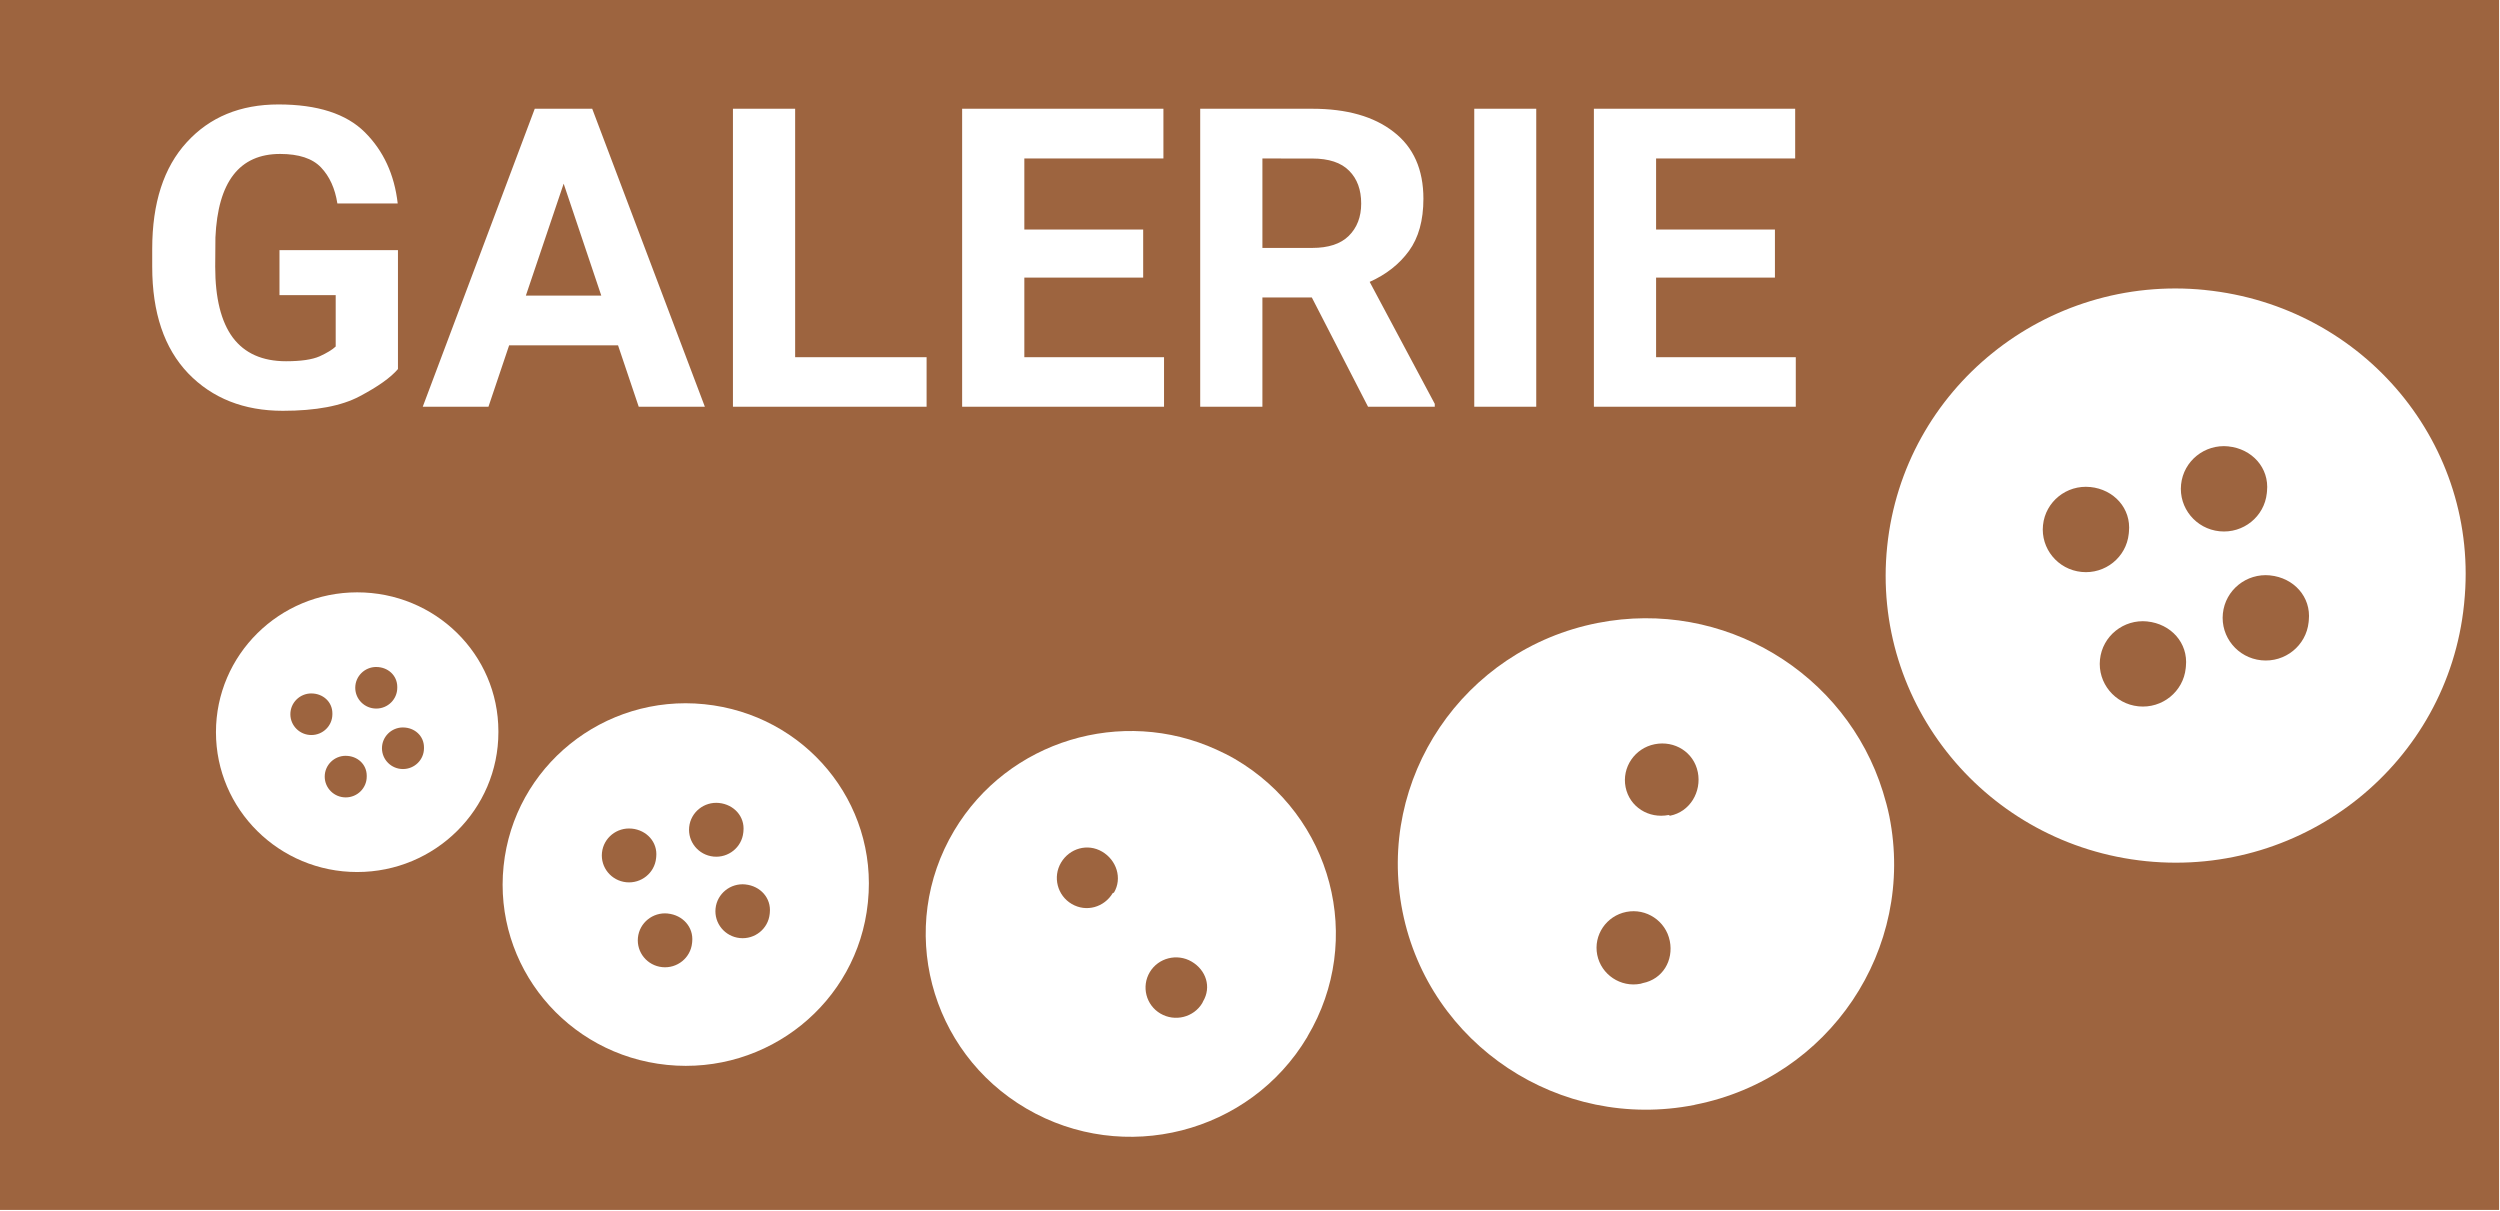
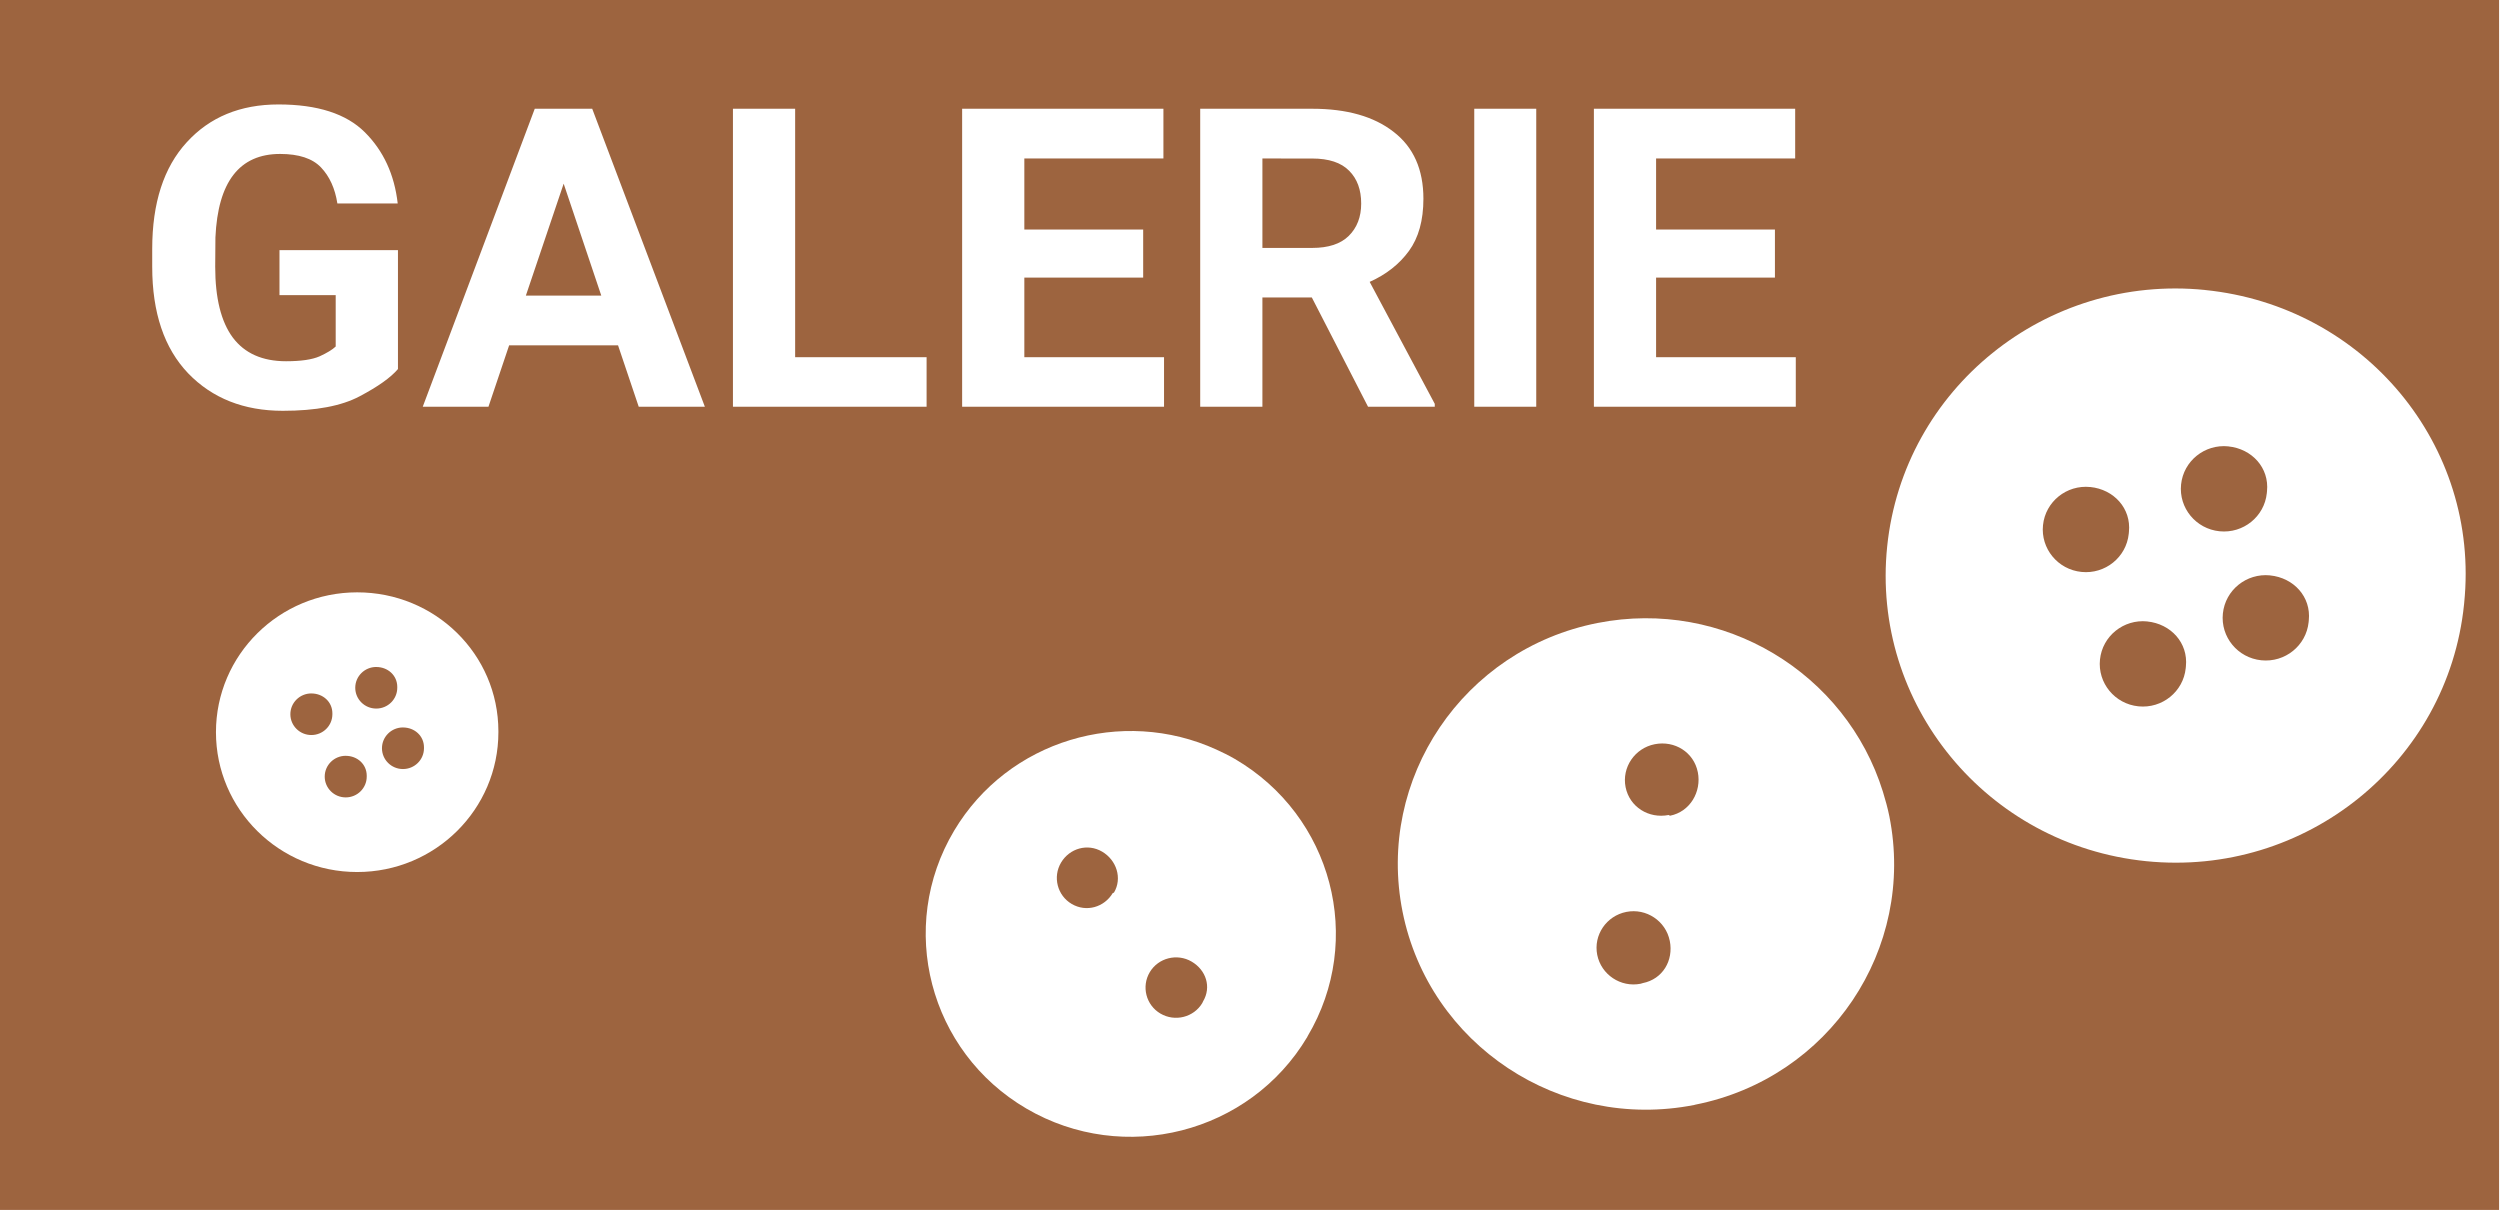
<svg xmlns="http://www.w3.org/2000/svg" width="95" height="46" version="1.1" viewBox="0 0 25.135 12.171">
  <defs>
    <filter id="filter12046-7-0-1-0" x="-.259" y="-.259" width="1.627" height="1.627" color-interpolation-filters="sRGB">
      <feGaussianBlur in="SourceAlpha" result="blur" stdDeviation="1" />
      <feColorMatrix result="bluralpha" values="1 0 0 0 0 0 1 0 0 0 0 0 1 0 0 0 0 0 0.2 0 " />
      <feOffset dx="1" dy="1" in="bluralpha" result="offsetBlur" />
      <feMerge>
        <feMergeNode in="offsetBlur" />
        <feMergeNode in="SourceGraphic" />
      </feMerge>
    </filter>
    <filter id="filter17" x="-.054" y="-.284" width="1.111" height="1.569" color-interpolation-filters="sRGB">
      <feFlood flood-color="rgb(0,0,0)" flood-opacity=".416" in="SourceGraphic" result="flood" />
      <feGaussianBlur in="SourceGraphic" result="blur" stdDeviation="1.2" />
      <feOffset dx="0.2" dy="0" in="blur" result="offset" />
      <feComposite in="flood" in2="offset" operator="in" result="comp1" />
      <feComposite in="SourceGraphic" in2="comp1" result="comp2" />
    </filter>
  </defs>
  <rect x="-.009" y="-.006" width="25.135" height="12.171" fill="#9d643f" />
  <g fill="#fff">
    <g>
      <path transform="matrix(.307 0 0 .304 -108.98 -305.31)" d="m365.68 1022.9c-2.554 0-4.625 2.071-4.625 4.625s2.071 4.625 4.625 4.625 4.625-2.071 4.625-4.625v-0.031c-3e-3 -2.552-2.073-4.594-4.625-4.594zm0.625 2.469c0.379 0 0.687 0.277 0.688 0.656v0.031c0 0.38-0.308 0.688-0.688 0.688s-0.688-0.308-0.688-0.688 0.308-0.688 0.688-0.688zm-2.125 0.875c0.379 0 0.687 0.277 0.688 0.656v0.031c0 0.38-0.308 0.688-0.688 0.688s-0.688-0.308-0.688-0.688 0.308-0.688 0.688-0.688zm3 1.125c0.379 0 0.687 0.277 0.688 0.656v0.031c0 0.38-0.308 0.688-0.688 0.688s-0.688-0.308-0.688-0.688 0.308-0.688 0.688-0.688zm-1.875 0.938c0.379 0 0.687 0.277 0.688 0.656v0.031c0 0.38-0.308 0.688-0.688 0.688s-0.688-0.308-0.688-0.688 0.308-0.688 0.688-0.688z" color="#000000" filter="url(#filter12046-7-0-1-0)" />
-       <path transform="matrix(.307 0 0 .304 -108.98 -305.31)" d="m377.05 1026.6c-3.294-0.337-6.238 2.06-6.575 5.354-0.337 3.294 2.06 6.238 5.354 6.575 3.294 0.337 6.238-2.06 6.575-5.354l4e-3 -0.04c0.332-3.292-2.067-6.198-5.358-6.535zm0.48 3.266c0.489 0.05 0.85 0.448 0.8 0.937l-4e-3 0.04c-0.05 0.49-0.488 0.846-0.977 0.796-0.49-0.05-0.846-0.488-0.796-0.977 0.05-0.49 0.488-0.846 0.977-0.796zm-2.856 0.848c0.489 0.05 0.85 0.448 0.8 0.937l-4e-3 0.041c-0.05 0.49-0.488 0.846-0.977 0.796-0.49-0.05-0.846-0.488-0.796-0.977 0.05-0.49 0.488-0.846 0.977-0.796zm3.72 1.847c0.489 0.05 0.85 0.448 0.8 0.937l-4e-3 0.04c-0.05 0.49-0.488 0.846-0.977 0.796-0.49-0.05-0.846-0.488-0.796-0.978 0.05-0.49 0.488-0.846 0.977-0.796zm-2.542 0.962c0.489 0.05 0.85 0.448 0.8 0.937l-4e-3 0.04c-0.05 0.49-0.488 0.846-0.977 0.796-0.49-0.05-0.846-0.488-0.796-0.978 0.05-0.49 0.488-0.846 0.977-0.796z" color="#000000" filter="url(#filter12046-7-0-1-0)" />
      <path transform="matrix(.307 0 0 .304 -108.98 -305.31)" d="m393.82 1028.1c-3.089-1.422-6.821-0.311-8.588 2.68-1.884 3.19-0.823 7.311 2.368 9.195 3.191 1.884 7.311 0.823 9.195-2.368l0.012-0.027c1.878-3.191 0.808-7.286-2.38-9.168-0.199-0.118-0.402-0.217-0.608-0.312zm-3.744 3.375c0.474 0.28 0.668 0.881 0.389 1.356l-0.039 0.014c-0.28 0.474-0.869 0.642-1.343 0.362-0.474-0.28-0.63-0.896-0.35-1.37 0.28-0.474 0.869-0.642 1.343-0.362zm2.933 3.638c0.474 0.28 0.654 0.842 0.374 1.316l-0.025 0.054c-0.28 0.474-0.896 0.629-1.37 0.349-0.474-0.28-0.63-0.896-0.35-1.37 0.28-0.474 0.896-0.63 1.37-0.35z" color="#000000" filter="url(#filter12046-7-0-1-0)" />
      <path transform="matrix(.307 0 0 .304 -108.98 -305.31)" d="m415.65 1029.5c-1.208-3.934-5.221-6.406-9.345-5.587-4.399 0.873-7.261 5.154-6.388 9.553 0.873 4.399 5.154 7.261 9.553 6.388l0.034-0.01c4.394-0.878 7.226-5.147 6.354-9.542-0.055-0.275-0.128-0.538-0.208-0.801zm-6.064-0.656c0.129 0.653-0.256 1.314-0.91 1.444l-0.045-0.024c-0.654 0.13-1.28-0.266-1.41-0.92-0.129-0.654 0.301-1.291 0.954-1.421 0.654-0.13 1.28 0.266 1.41 0.92zm-0.918 5.581c0.129 0.653-0.233 1.269-0.886 1.399l-0.069 0.021c-0.654 0.13-1.291-0.301-1.421-0.955-0.129-0.654 0.3-1.291 0.954-1.421 0.654-0.13 1.291 0.301 1.421 0.955z" color="#000000" filter="url(#filter12046-7-0-1-0)" />
      <path transform="matrix(.307 0 0 .304 -108.98 -305.31)" d="m426.2 1012.9c-5.216-0.534-9.878 3.263-10.412 8.479-0.534 5.216 3.262 9.878 8.479 10.412 5.216 0.534 9.878-3.263 10.412-8.479l6e-3 -0.063c0.526-5.213-3.273-9.815-8.485-10.348zm0.76 5.173c0.775 0.079 1.345 0.709 1.267 1.484l-6e-3 0.063c-0.079 0.775-0.772 1.34-1.548 1.26-0.775-0.079-1.34-0.772-1.26-1.548 0.079-0.775 0.772-1.34 1.548-1.26zm-4.522 1.343c0.775 0.079 1.345 0.709 1.267 1.484l-6e-3 0.065c-0.079 0.775-0.772 1.34-1.548 1.26-0.775-0.079-1.34-0.772-1.26-1.548 0.079-0.775 0.772-1.34 1.548-1.26zm5.891 2.924c0.775 0.079 1.345 0.709 1.267 1.484l-6e-3 0.063c-0.079 0.775-0.772 1.34-1.548 1.26-0.775-0.079-1.34-0.772-1.26-1.548 0.079-0.775 0.772-1.339 1.548-1.26zm-4.025 1.523c0.775 0.079 1.345 0.709 1.267 1.484l-6e-3 0.063c-0.079 0.775-0.772 1.34-1.548 1.26-0.775-0.079-1.34-0.772-1.26-1.548 0.079-0.775 0.772-1.339 1.548-1.26z" color="#000000" filter="url(#filter12046-7-0-1-0)" />
    </g>
    <path transform="matrix(.307 0 0 .304 -129.36 -390.04)" d="m434.2 1291.3v3.932q-0.352 0.42-1.252 0.9-0.893 0.481-2.518 0.481-1.915 0-3.1-1.239-1.178-1.245-1.178-3.526v-0.589q0-2.281 1.13-3.526 1.13-1.252 3.005-1.252 1.915 0 2.829 0.92 0.914 0.92 1.076 2.355h-1.976q-0.115-0.745-0.535-1.191-0.42-0.447-1.34-0.447-1.997 0-2.119 2.761l-7e-3 0.968q0 1.557 0.575 2.342 0.582 0.785 1.746 0.785 0.731 0 1.097-0.162 0.365-0.169 0.528-0.325v-1.699h-1.841v-1.489zm0.812 5.178 3.668-9.855h1.882l3.689 9.855h-2.166l-0.677-2.03h-3.567l-0.677 2.03zm3.377-3.675h2.47l-1.232-3.702zm13.124 2.037v1.638h-6.342v-9.855h2.037v8.217zm1.164 1.638v-9.855h6.592v1.645h-4.555v2.349h3.892v1.591h-3.892v2.633h4.575v1.638zm13.293 0-1.841-3.614h-1.618v3.614h-2.037v-9.855h3.668q1.699 0 2.667 0.765 0.975 0.758 0.975 2.213 0 1.069-0.474 1.726-0.474 0.656-1.286 1.022l2.132 4.034v0.095zm-3.459-8.21v2.958h1.631q0.799 0 1.198-0.399 0.406-0.406 0.406-1.069 0-0.684-0.393-1.083-0.393-0.406-1.212-0.406zm8.968-1.645v9.855h-2.03v-9.855zm1.888 9.855v-9.855h6.592v1.645h-4.555v2.349h3.892v1.591h-3.892v2.633h4.575v1.638z" filter="url(#filter17)" aria-label="GALERIE" />
  </g>
</svg>